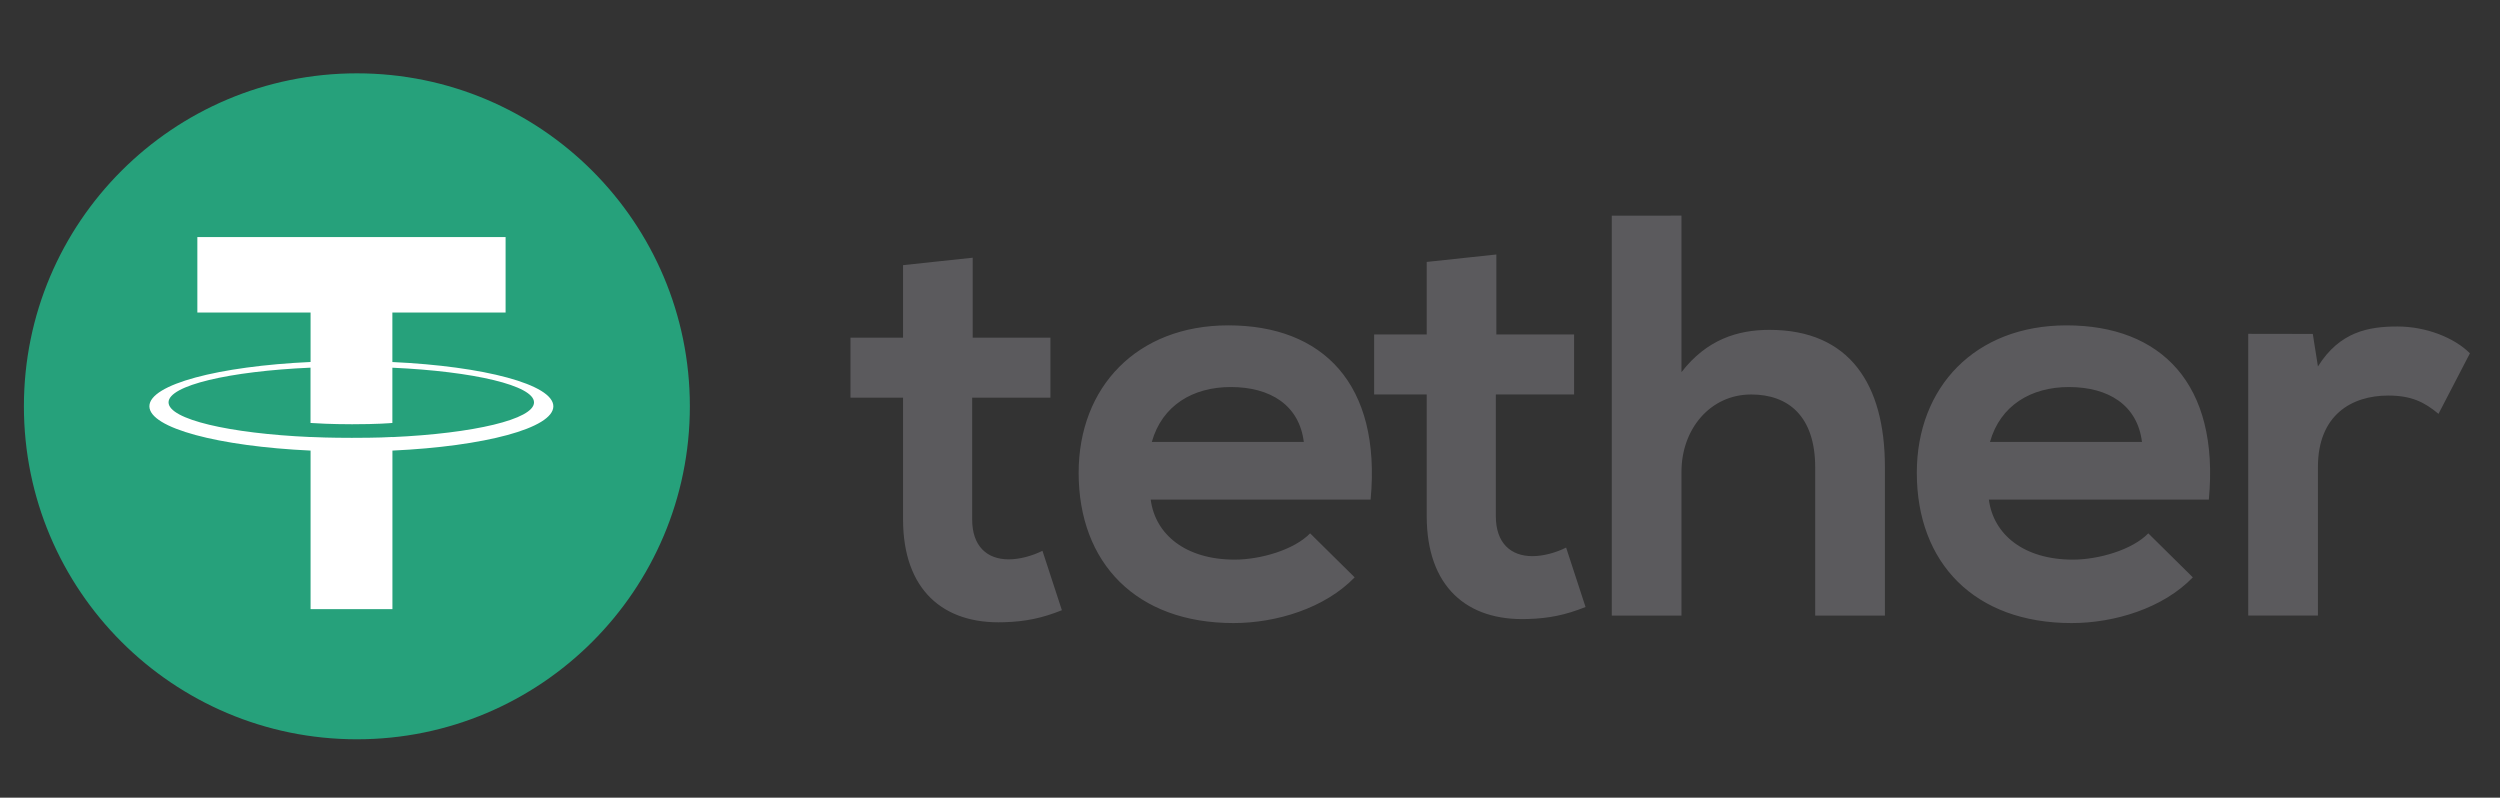
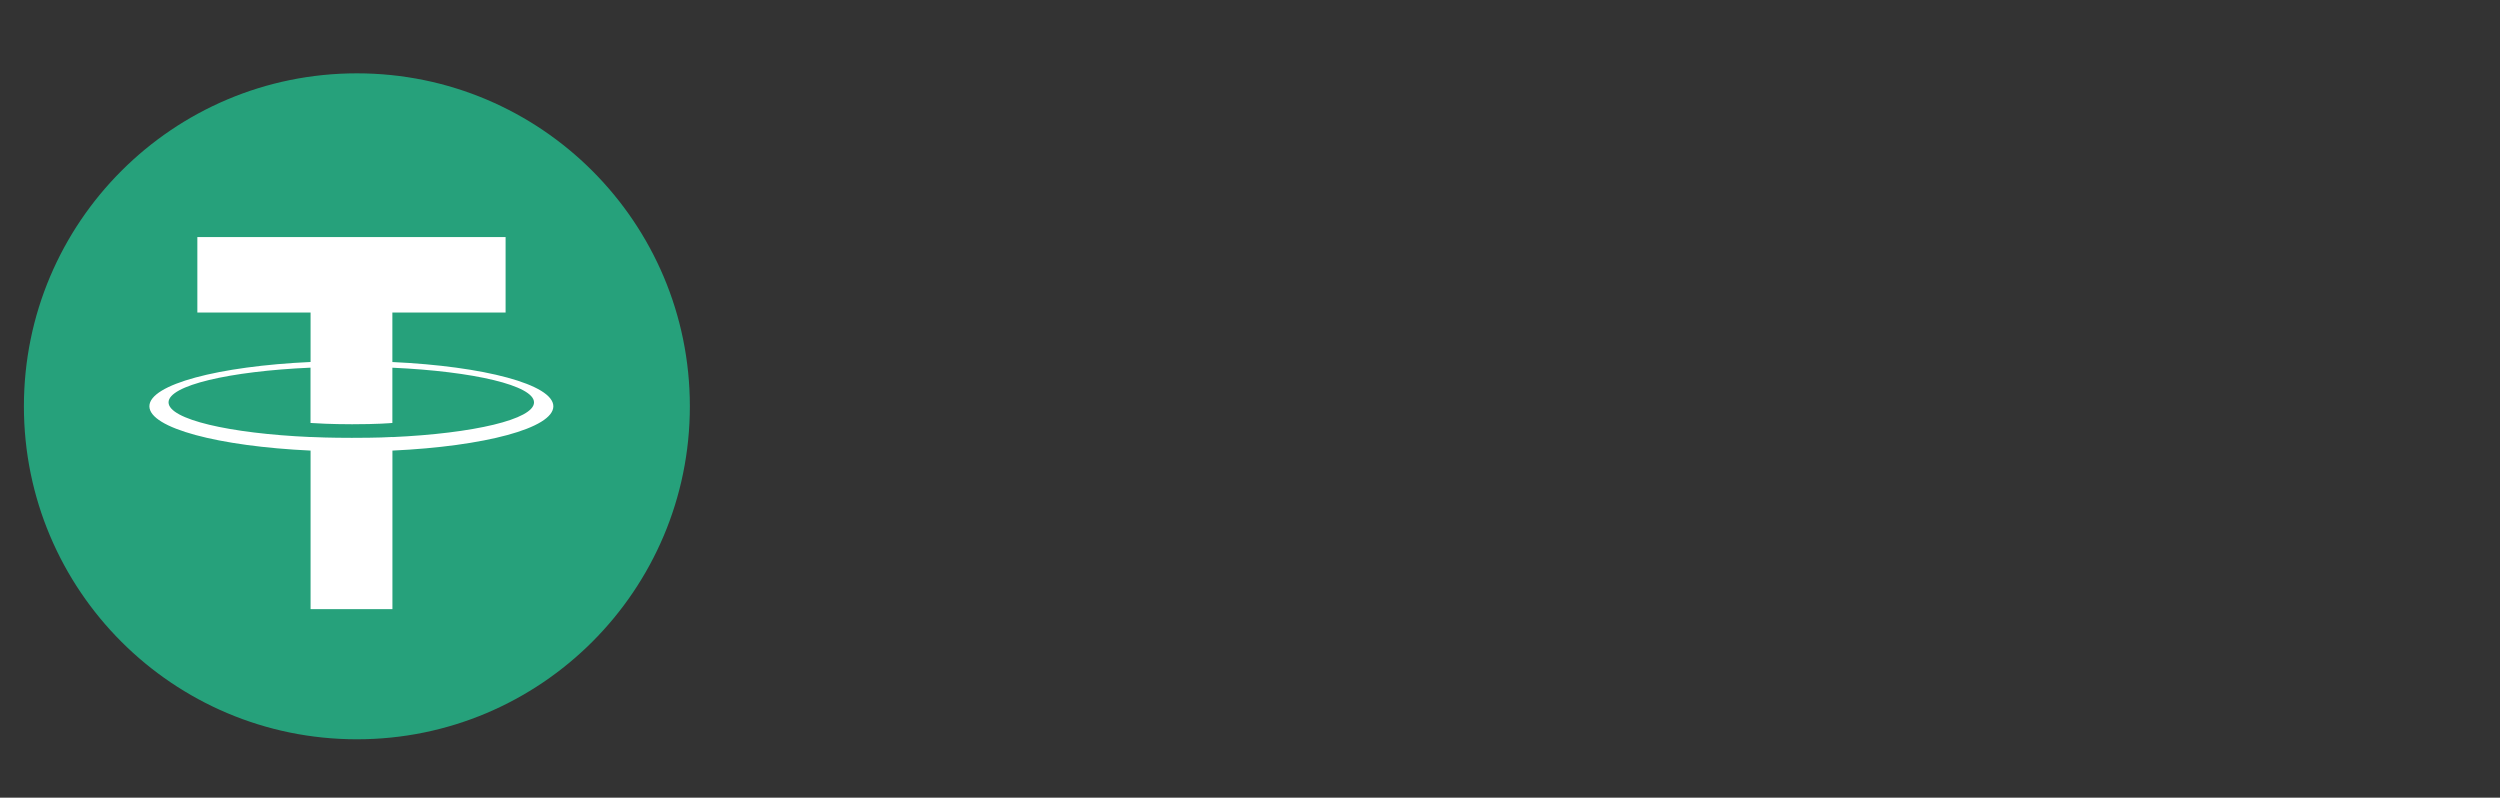
<svg xmlns="http://www.w3.org/2000/svg" viewBox="0 0 467 149" width="120" height="38.29">
  <rect x="0" y="0" width="467" height="149" fill="#333333" stroke="none" />
  <circle cx="66.665" cy="75.893" r="62.2" fill="#26a17b" />
  <g fill="#fff">
    <path d="m73.295 81.633v-.01c-.43.03-2.65.16-7.59.16-3.95 0-6.72-.11-7.7-.16v.01c-15.19-.67-26.52-3.31-26.52-6.48 0-3.16 11.34-5.81 26.52-6.48v10.33c.99.07 3.84.24 7.77.24 4.72 0 7.08-.2 7.52-.24v-10.32c15.16.68 26.46 3.32 26.46 6.48s-11.31 5.8-26.46 6.48m0-14.03v-9.24h21.15v-14.09h-57.58v14.09h21.15v9.24c-17.19.79-30.11 4.19-30.11 8.27s12.93 7.48 30.11 8.28v29.62h15.29v-29.62c17.16-.79 30.06-4.19 30.06-8.27 0-4.07-12.9-7.48-30.06-8.27" />
  </g>
-   <path d="m181.7 48.133v14.94h14.52v11.21h-14.62v22.73c0 5.02 2.77 7.47 6.83 7.47 2.03 0 4.38-.64 6.3-1.6l3.63 11.1c-3.73 1.49-6.83 2.13-10.78 2.24-11.42.43-18.89-6.08-18.89-19.21v-22.73h-9.82v-11.21h9.82v-13.55zm250.33 14.24.96 6.08c4.06-6.51 9.5-7.47 14.84-7.47 5.44 0 10.67 2.13 13.55 5.01l-5.87 11.31c-2.67-2.24-5.12-3.42-9.39-3.42-6.83 0-13.13 3.63-13.13 13.34v27.75h-13.02v-52.62zm-31.91 20.17c-.85-6.83-6.19-10.25-13.66-10.25-7.04 0-12.81 3.42-14.73 10.25zm-28.6 10.78c.85 6.51 6.51 11.21 15.69 11.21 4.8 0 11.1-1.82 14.09-4.91l8.32 8.22c-5.55 5.76-14.62 8.54-22.63 8.54-18.14 0-28.93-11.21-28.93-28.07 0-16.01 10.89-27.54 27.97-27.54 17.61 0 28.61 10.89 26.58 32.55zm-57.42-53.05v29.24c4.7-6.08 10.46-7.9 16.44-7.9 14.94 0 21.56 10.14 21.56 25.62v27.75h-13.02v-27.64c0-9.61-5.02-13.66-11.96-13.66-7.69 0-13.02 6.51-13.02 14.41v26.9h-13.02v-74.71zm-34.58 7.26v14.94h14.52v11.21h-14.62v22.73c0 5.02 2.78 7.47 6.83 7.47 2.03 0 4.38-.64 6.3-1.6l3.63 11.1c-3.73 1.49-6.83 2.13-10.78 2.24-11.42.43-18.89-6.09-18.89-19.21v-22.73h-9.82v-11.21h9.82v-13.55zm-35.97 35.01c-.85-6.83-6.19-10.25-13.66-10.25-7.04 0-12.81 3.42-14.73 10.25zm-28.6 10.78c.85 6.51 6.51 11.21 15.69 11.21 4.8 0 11.1-1.82 14.09-4.91l8.32 8.22c-5.55 5.76-14.62 8.54-22.63 8.54-18.15 0-28.93-11.21-28.93-28.07 0-16.01 10.89-27.54 27.96-27.54 17.61 0 28.6 10.89 26.58 32.55z" fill="#5b5a5d" />
</svg>